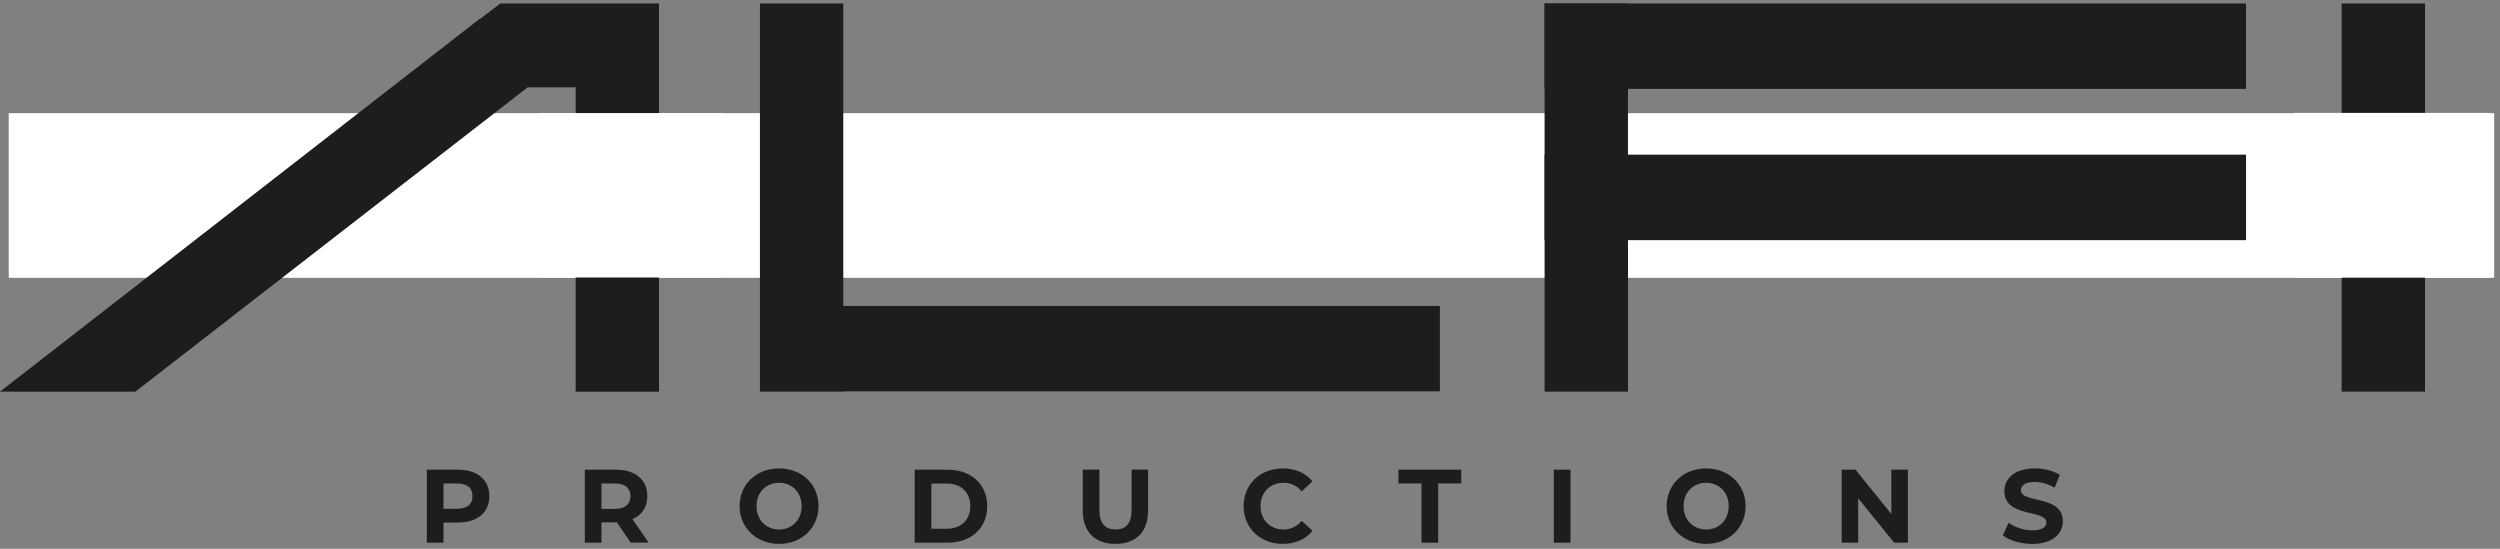
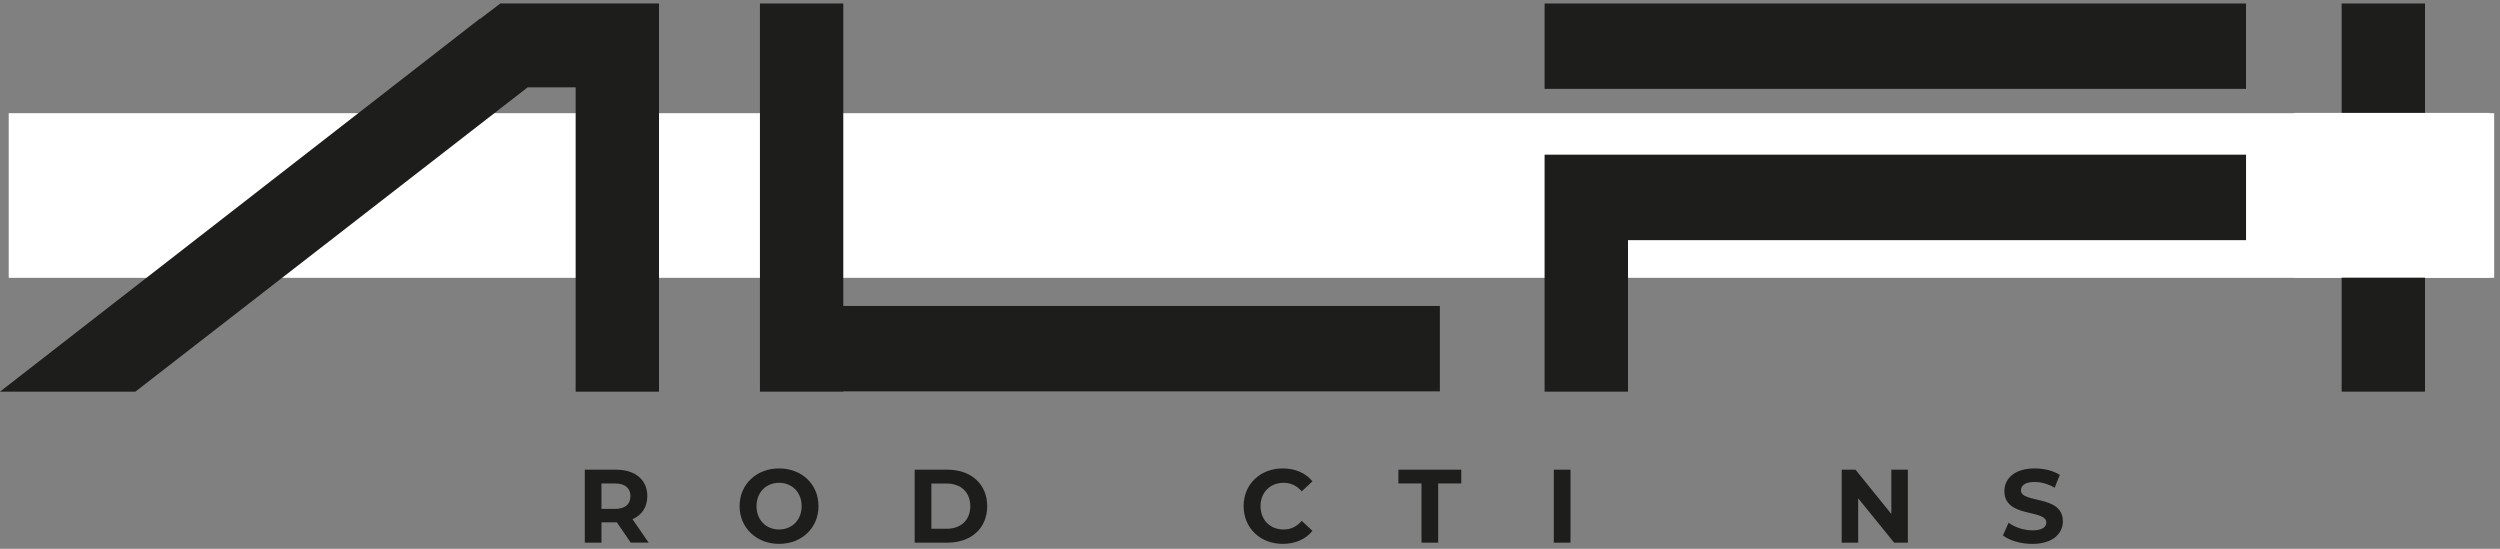
<svg xmlns="http://www.w3.org/2000/svg" width="369" height="81" viewBox="0 0 369 81" fill="none">
  <rect x="0" y="0" width="369" height="81" fill="#808080" stroke="none" />
  <g clip-path="url(#clip0_9_2928)">
-     <path d="M72.228 73.231C72.228 75.633 70.451 77.126 67.605 77.126H65.462V80.096H63V69.325H67.605C70.451 69.325 72.228 70.818 72.228 73.231ZM69.737 73.231C69.737 72.049 68.975 71.356 67.469 71.356H65.462V75.095H67.469C68.975 75.095 69.737 74.402 69.737 73.231Z" fill="#1D1D1B" />
    <path d="M93.099 80.096L91.045 77.097H88.777V80.096H86.315V69.325H90.921C93.766 69.325 95.544 70.818 95.544 73.231C95.544 74.844 94.741 76.033 93.353 76.631L95.738 80.09H93.093L93.099 80.096ZM90.785 71.356H88.777V75.113H90.785C92.29 75.113 93.052 74.402 93.052 73.237C93.052 72.073 92.29 71.362 90.785 71.362V71.356Z" fill="#1D1D1B" />
    <path d="M109.164 74.707C109.164 71.505 111.626 69.139 114.991 69.139C118.357 69.139 120.813 71.493 120.813 74.707C120.813 77.921 118.333 80.275 114.991 80.275C111.65 80.275 109.164 77.903 109.164 74.707ZM118.321 74.707C118.321 72.658 116.893 71.26 114.991 71.26C113.09 71.26 111.662 72.658 111.662 74.707C111.662 76.756 113.09 78.154 114.991 78.154C116.893 78.154 118.321 76.756 118.321 74.707Z" fill="#1D1D1B" />
    <path d="M135.007 69.325H139.842C143.326 69.325 145.711 71.445 145.711 74.713C145.711 77.981 143.326 80.096 139.842 80.096H135.007V69.325ZM139.718 78.046C141.832 78.046 143.214 76.768 143.214 74.707C143.214 72.646 141.832 71.368 139.718 71.368H137.469V78.046H139.718Z" fill="#1D1D1B" />
-     <path d="M159.815 75.352V69.318H162.277V75.257C162.277 77.306 163.157 78.148 164.651 78.148C166.145 78.148 167.024 77.3 167.024 75.257V69.318H169.457V75.352C169.457 78.524 167.662 80.275 164.639 80.275C161.616 80.275 159.815 78.518 159.815 75.352Z" fill="#1D1D1B" />
    <path d="M183.557 74.707C183.557 71.463 186.019 69.139 189.337 69.139C191.179 69.139 192.714 69.814 193.718 71.045L192.135 72.52C191.421 71.69 190.524 71.26 189.461 71.26C187.471 71.26 186.054 72.676 186.054 74.707C186.054 76.738 187.471 78.154 189.461 78.154C190.524 78.154 191.421 77.724 192.135 76.876L193.718 78.351C192.714 79.6 191.179 80.275 189.325 80.275C186.025 80.275 183.563 77.951 183.563 74.707H183.557Z" fill="#1D1D1B" />
    <path d="M209.812 71.356H206.405V69.325H215.681V71.356H212.274V80.096H209.812V71.356Z" fill="#1D1D1B" />
    <path d="M229.343 69.325H231.805V80.096H229.343V69.325Z" fill="#1D1D1B" />
-     <path d="M245.998 74.707C245.998 71.505 248.46 69.139 251.82 69.139C255.179 69.139 257.647 71.493 257.647 74.707C257.647 77.921 255.167 80.275 251.82 80.275C248.472 80.275 245.998 77.903 245.998 74.707ZM255.155 74.707C255.155 72.658 253.727 71.26 251.825 71.26C249.924 71.26 248.495 72.658 248.495 74.707C248.495 76.756 249.924 78.154 251.825 78.154C253.727 78.154 255.155 76.756 255.155 74.707Z" fill="#1D1D1B" />
    <path d="M281.6 69.325V80.096H279.575L274.267 73.554V80.096H271.835V69.325H273.872L279.162 75.866V69.325H281.594H281.6Z" fill="#1D1D1B" />
    <path d="M295.629 79.032L296.467 77.156C297.365 77.819 298.705 78.279 299.98 78.279C301.439 78.279 302.035 77.79 302.035 77.126C302.035 75.113 295.847 76.493 295.847 72.496C295.847 70.662 297.306 69.139 300.334 69.139C301.675 69.139 303.039 69.462 304.03 70.095L303.269 71.989C302.283 71.421 301.261 71.14 300.317 71.14C298.858 71.14 298.292 71.696 298.292 72.371C298.292 74.355 304.479 72.986 304.479 76.941C304.479 78.739 303.003 80.281 299.963 80.281C298.274 80.281 296.574 79.773 295.629 79.032Z" fill="#1D1D1B" />
    <path d="M368.14 16.706H1.287V41.008H368.14V16.706Z" fill="white" />
    <path d="M345.627 0.516V57.807H357.931V0.516H345.627Z" fill="#1D1D1B" />
    <path d="M331.51 0.516H227.981V13.115H331.51V0.516Z" fill="#1D1D1B" />
    <path d="M331.516 22.829V35.446H240.292V57.807H227.981V22.829H331.516Z" fill="#1D1D1B" />
    <path d="M212.524 57.765V45.16H124.47V0.516H112.166V57.807H124.47V57.765H212.524Z" fill="#1D1D1B" />
    <path d="M19.98 57.807H0L70.838 2.75L70.903 2.828L70.909 2.744L73.849 0.516H90.64H95.895H97.27V57.807H84.966V12.888H77.887L19.98 57.807Z" fill="#1D1D1B" />
-     <path d="M240.286 0.516H227.981V35.446H240.286V0.516Z" fill="#1D1D1B" />
-     <path d="M106.67 16.688H79.724V40.96H106.67V16.688Z" fill="white" />
    <path d="M367.472 16.664H338.63V40.984H367.472V16.664Z" fill="white" />
  </g>
  <defs>
    <clipPath id="clip0_9_2928">
      <rect width="369" height="81" fill="white" />
    </clipPath>
  </defs>
</svg>